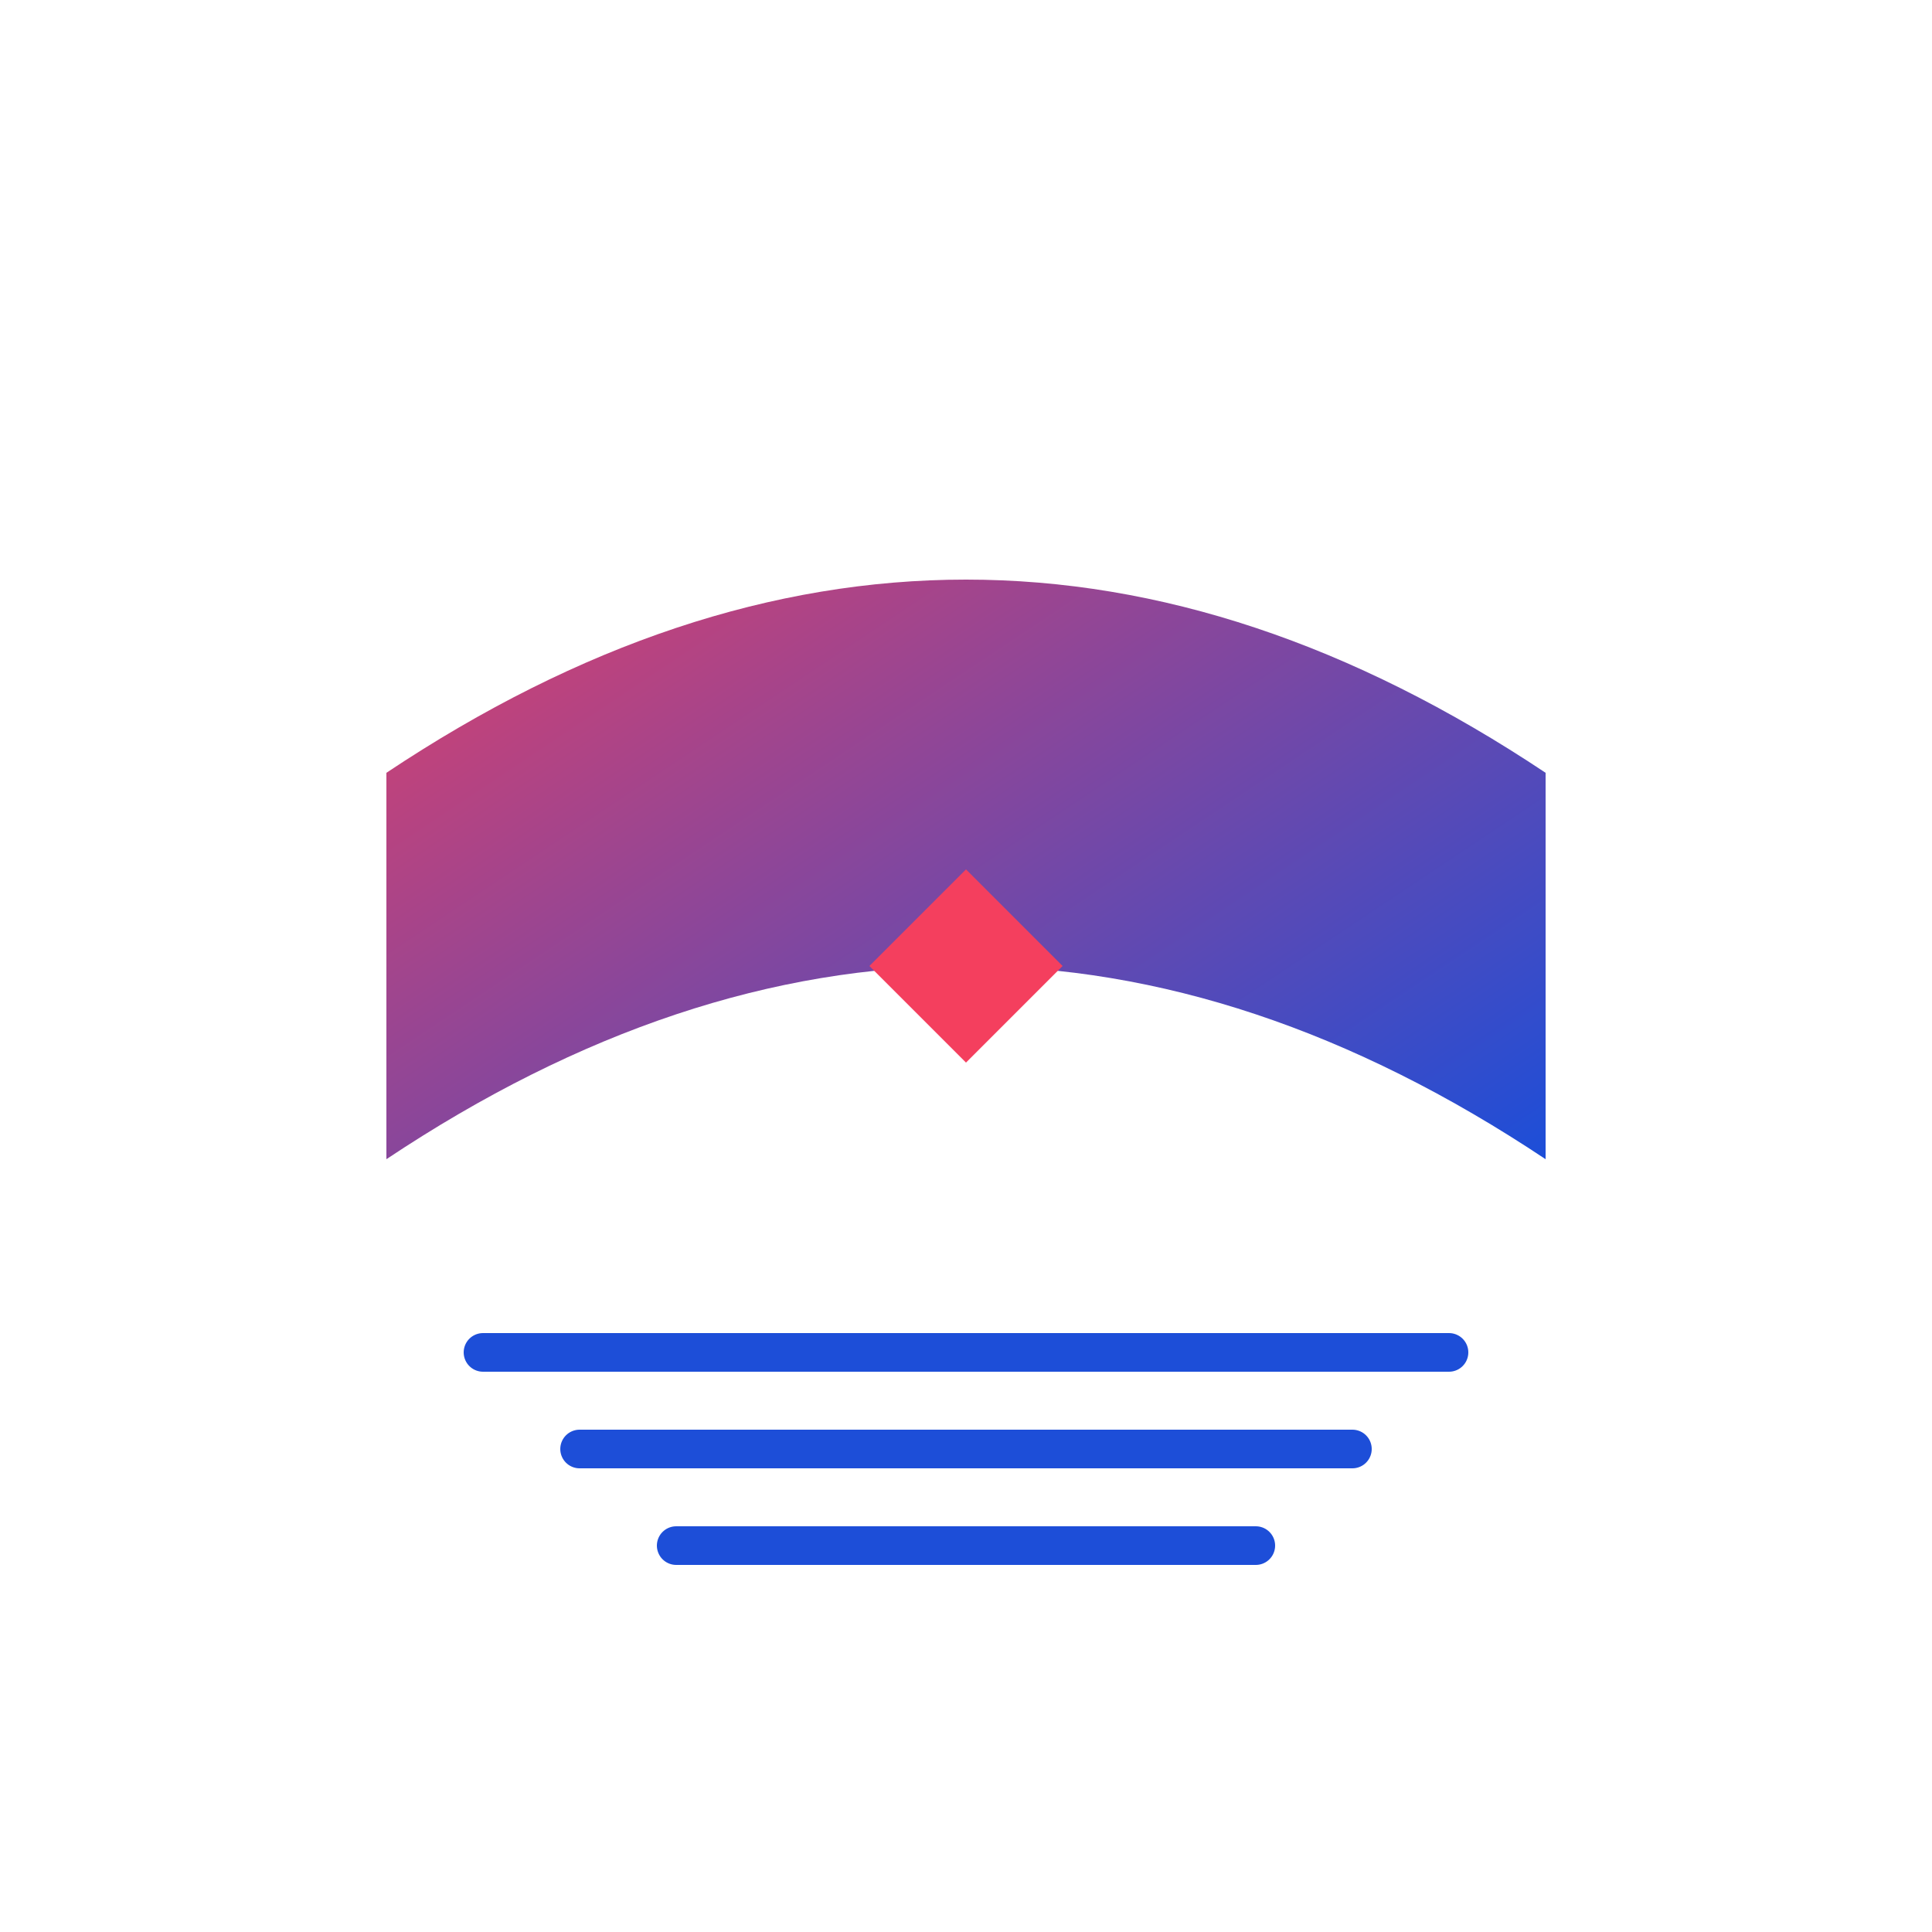
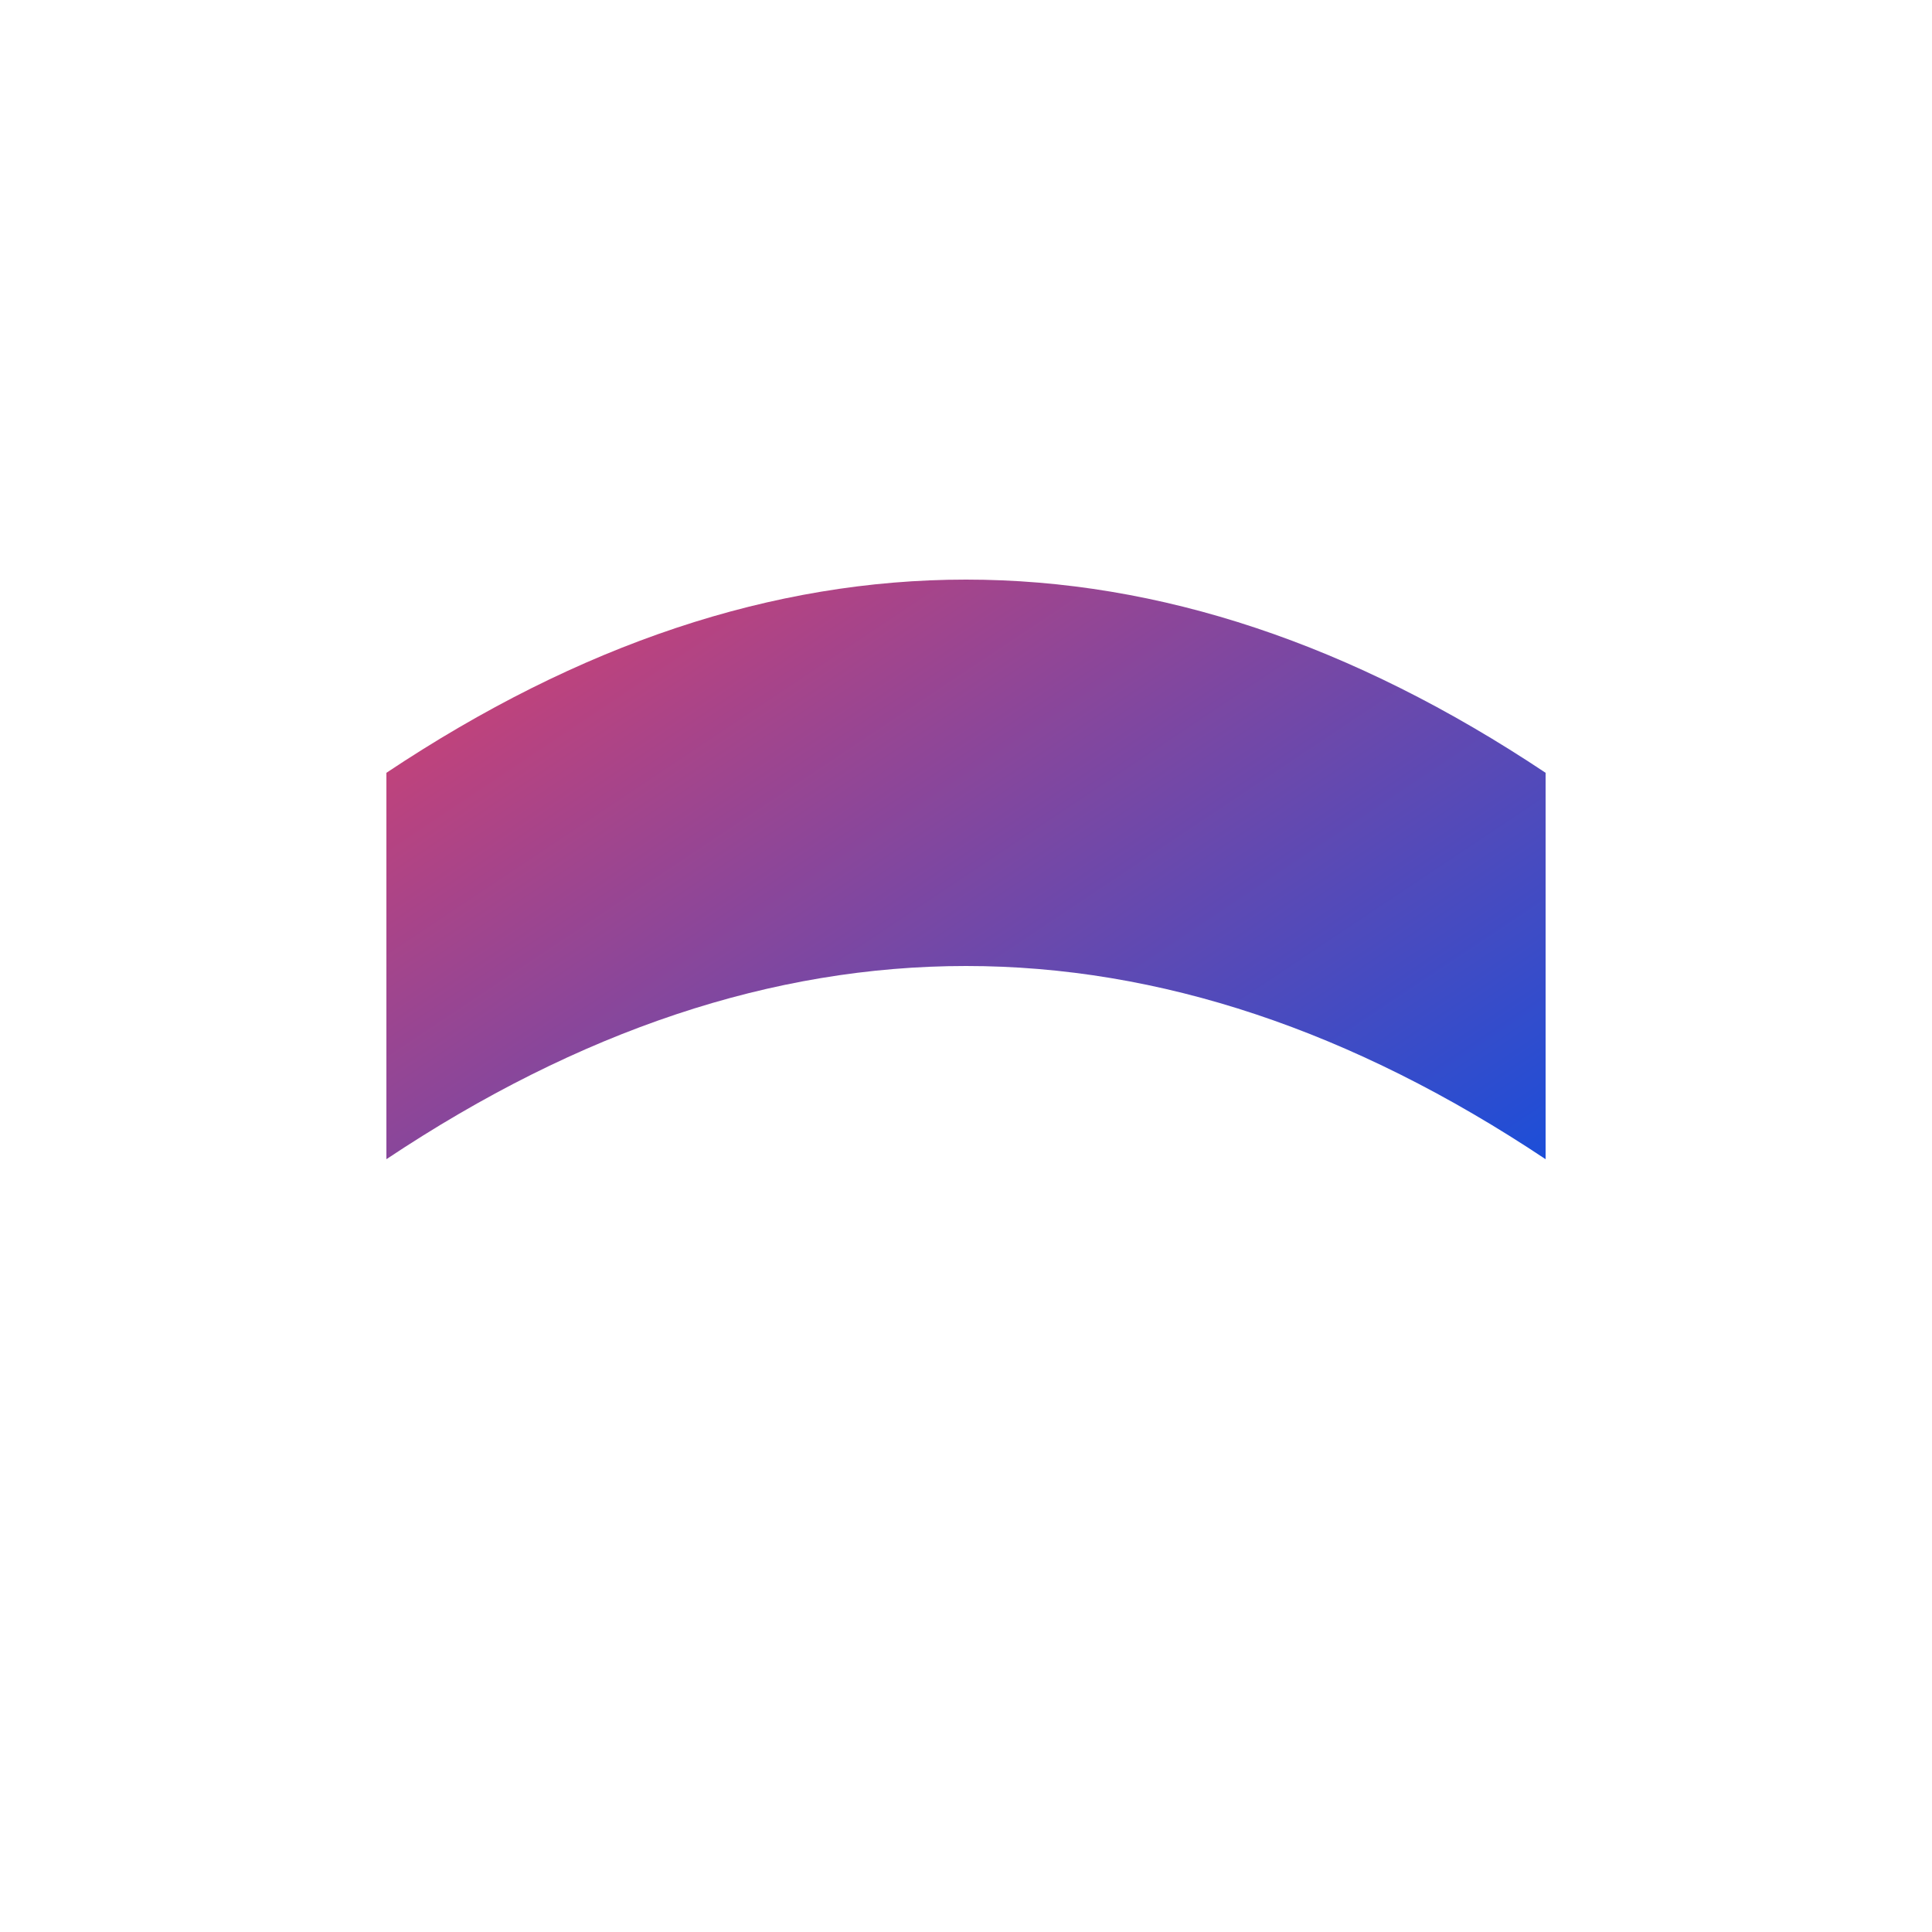
<svg xmlns="http://www.w3.org/2000/svg" viewBox="0 0 100 100">
  <defs>
    <linearGradient id="americanHGradient" x1="0%" y1="0%" x2="100%" y2="100%">
      <stop offset="0%" stop-color="#f43f5e" />
      <stop offset="100%" stop-color="#1d4ed8" />
    </linearGradient>
  </defs>
  <path d="M20 40 Q50 20 80 40 L80 60 Q50 40 20 60 Z" fill="url(#americanHGradient)" />
-   <path d="M25 70 L75 70 M30 75 L70 75 M35 80 L65 80" stroke="#1d4ed8" stroke-width="2" stroke-linecap="round" />
-   <polygon points="50,45 55,50 50,55 45,50" fill="#f43f5e" />
</svg>